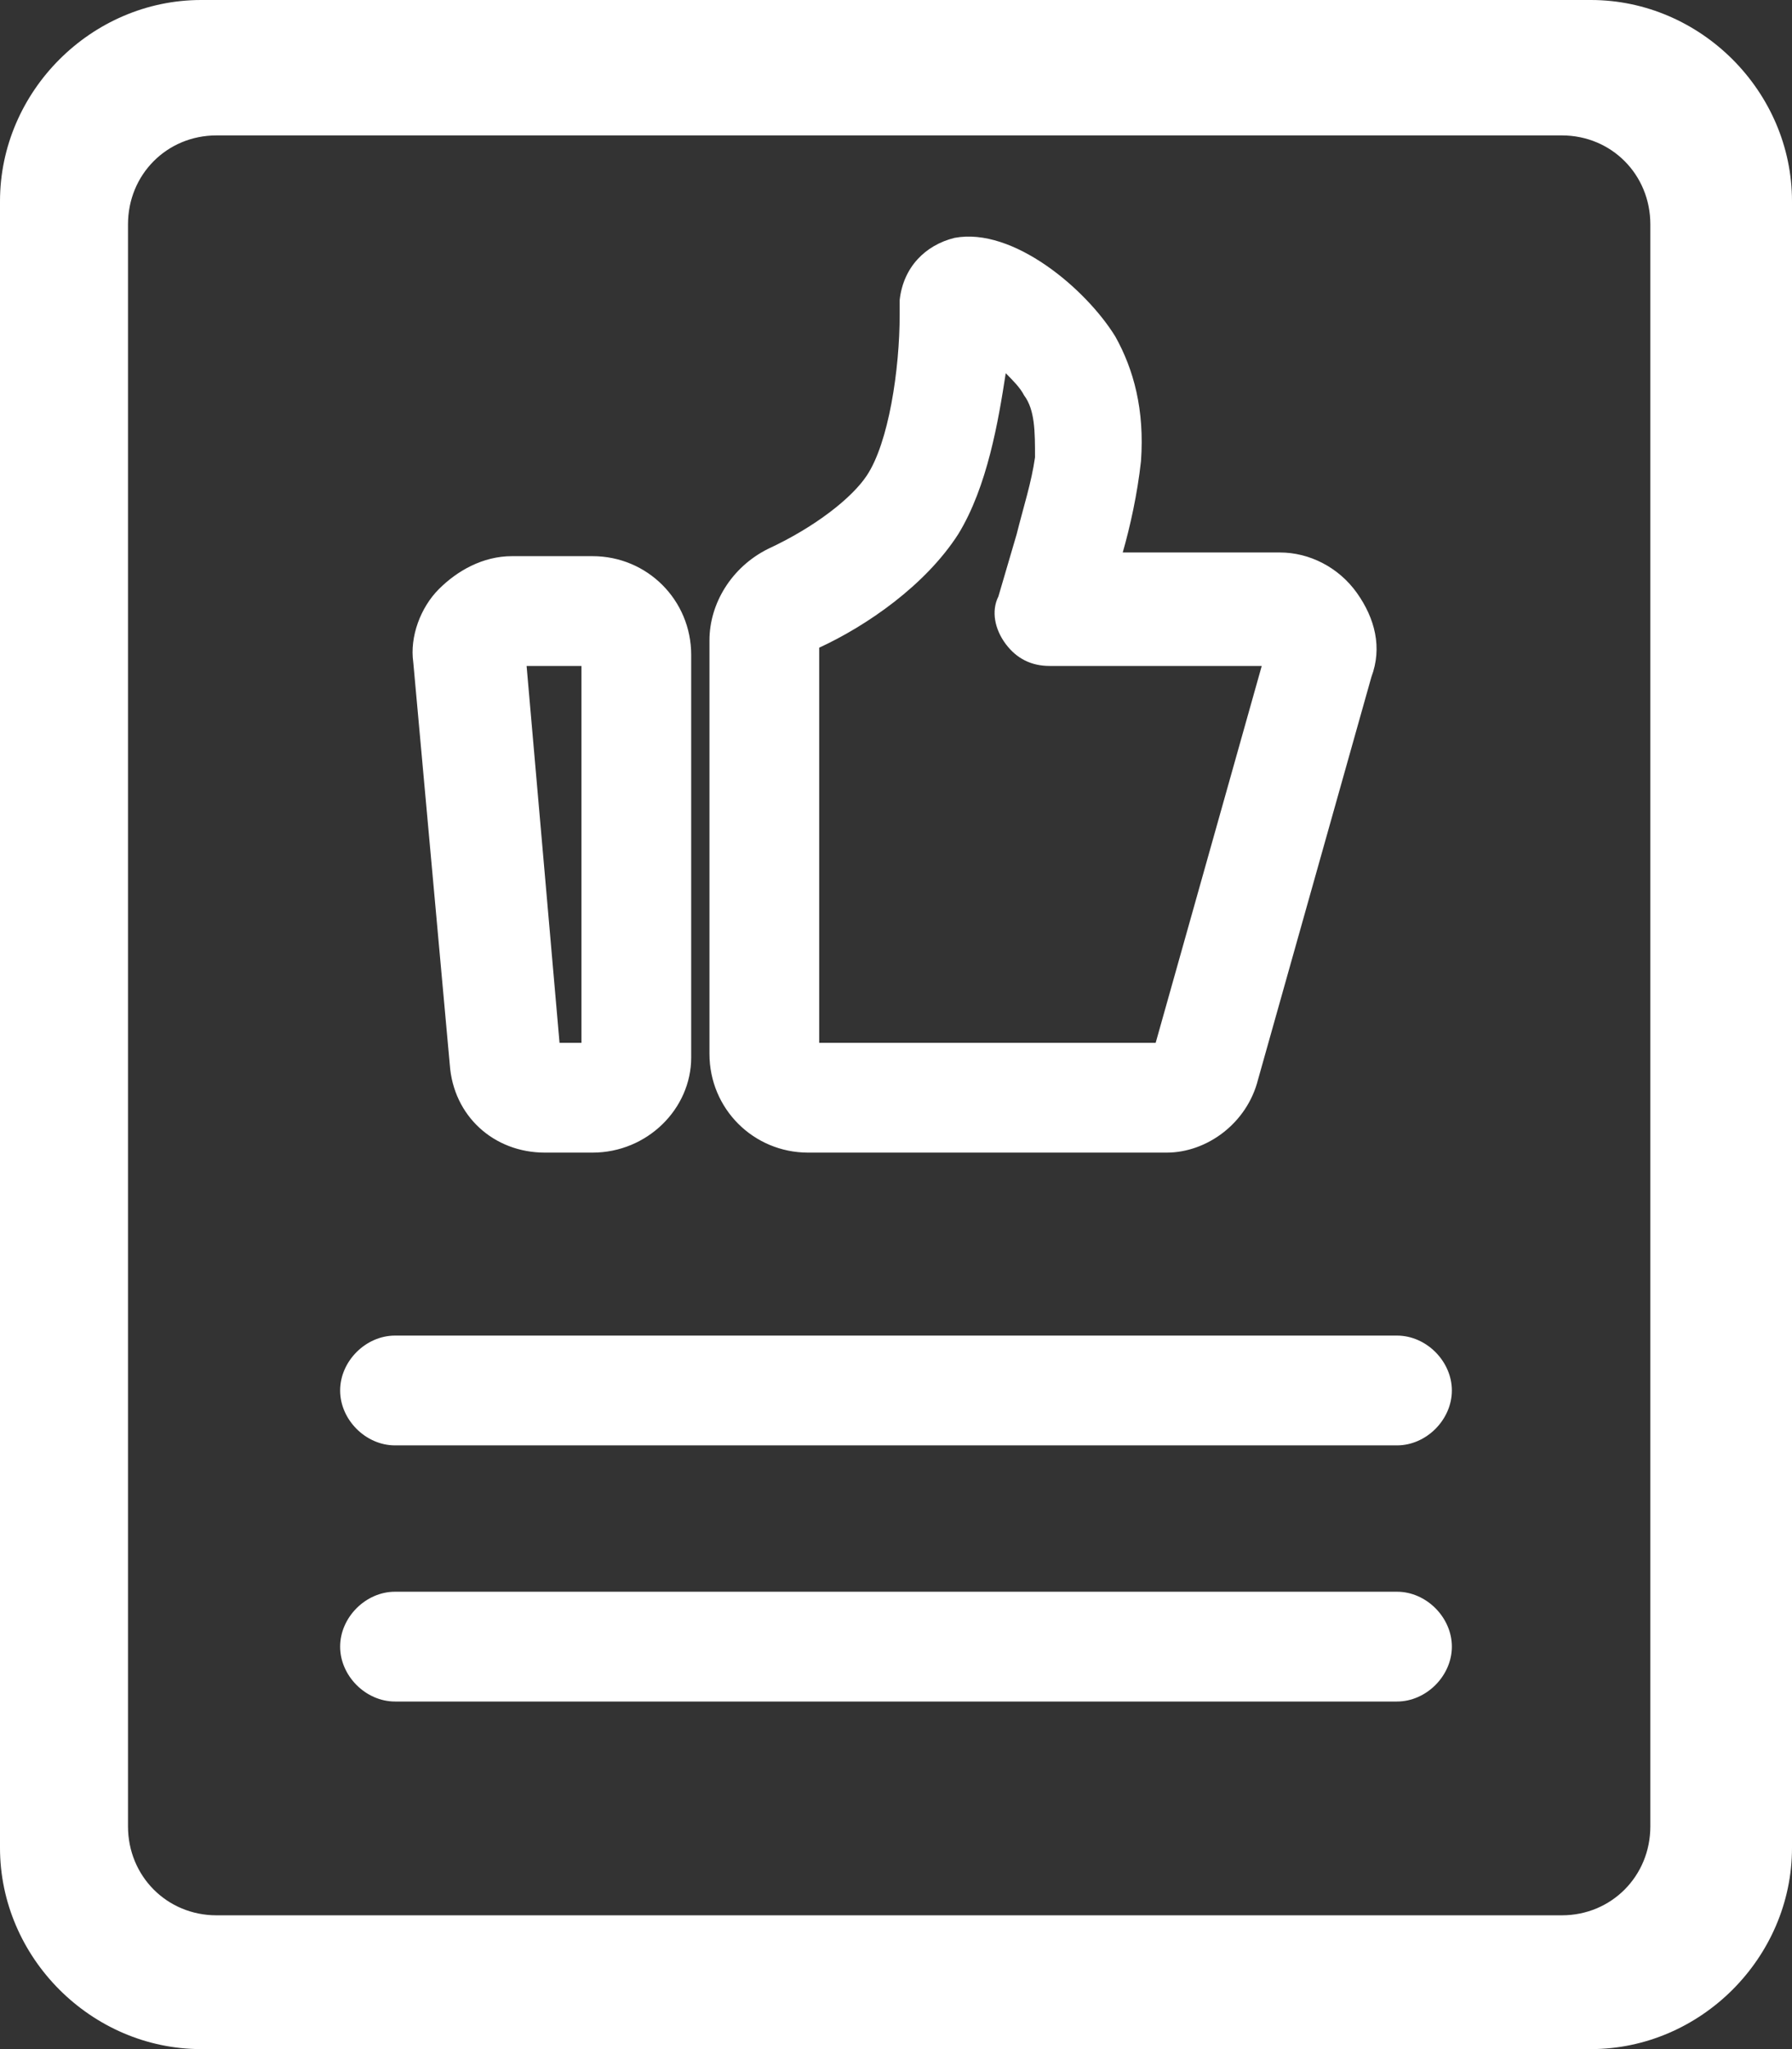
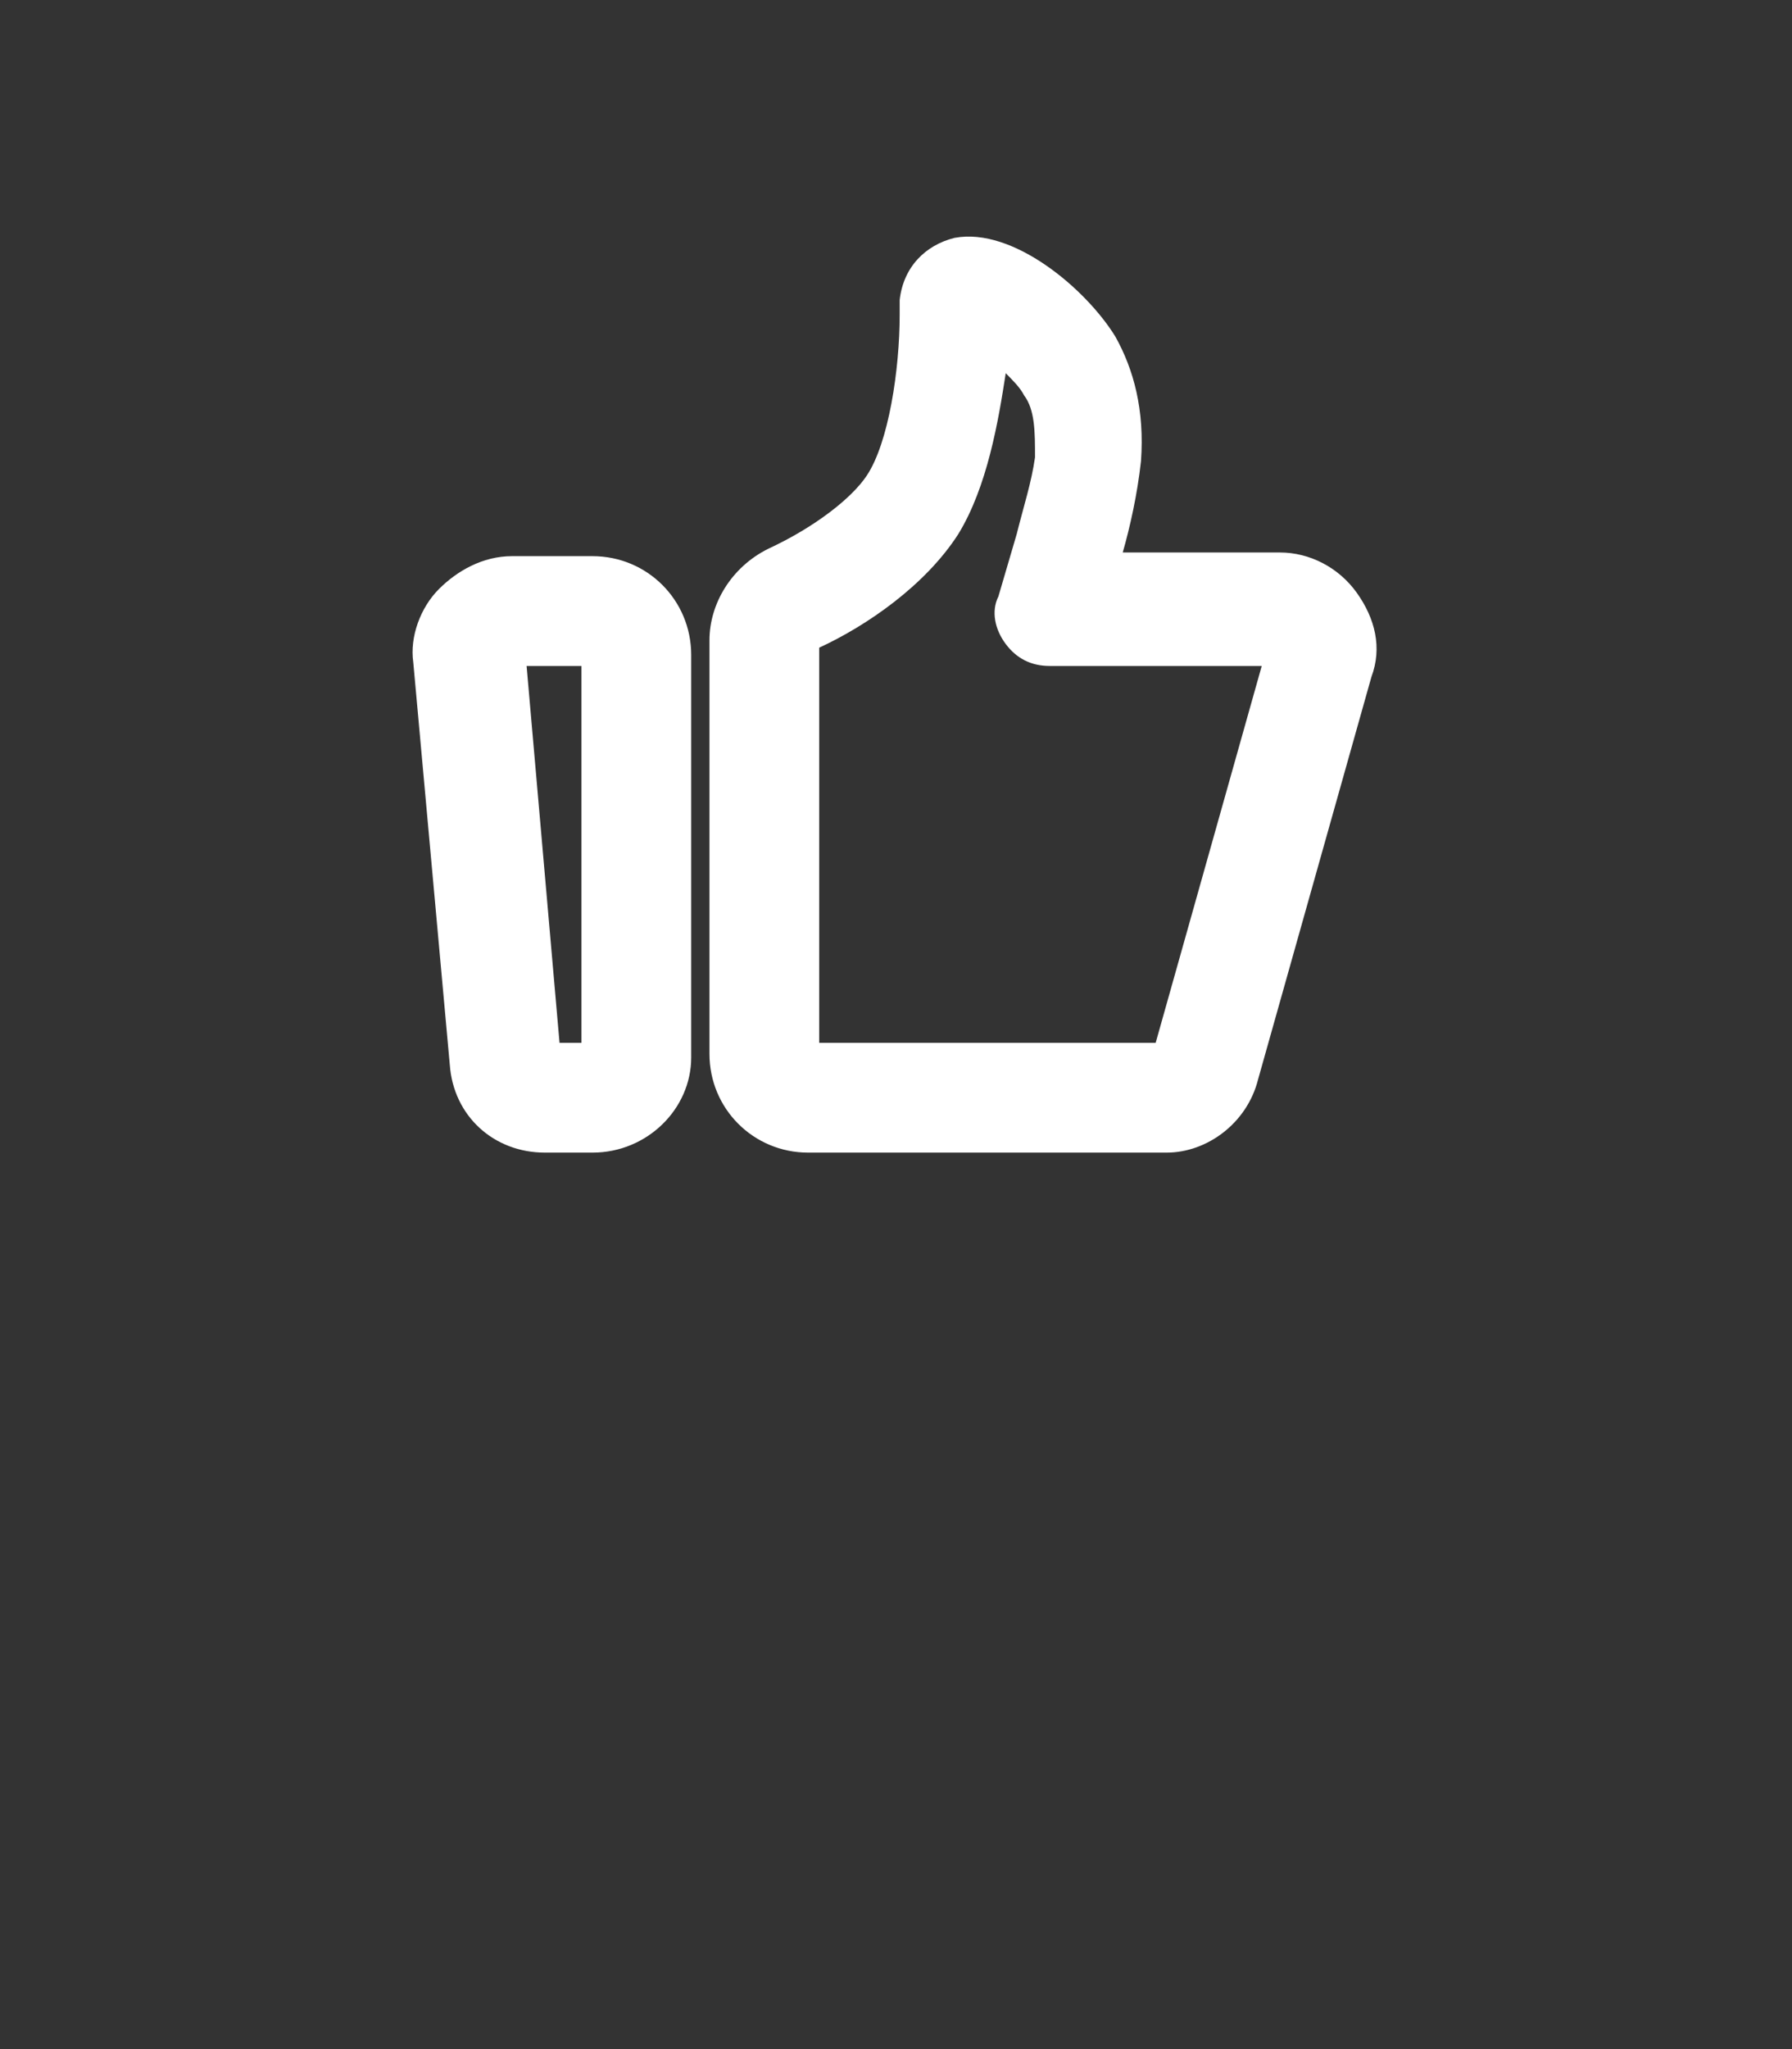
<svg xmlns="http://www.w3.org/2000/svg" width="21px" height="24px" viewBox="0 0 21 24" version="1.1">
  <rect x="0" y="0" width="21" height="24" fill="#333333" stroke="none" />
  <title>编组备份 5</title>
  <g id="页面-1" stroke="none" stroke-width="1" fill="none" fill-rule="evenodd">
    <g id="PC端页面" transform="translate(-999, -949.372)" fill="#FFFFFF" fill-rule="nonzero">
      <g id="5个按钮备份-3" transform="translate(972, 768)">
        <g id="编组备份" transform="translate(0, 124)">
          <g id="编组-19" transform="translate(26, 26.372)">
            <g id="编组备份-5" transform="translate(1, 31)">
-               <path d="M18.643,24 L2.357,24 C1.071,24 0,22.929 0,21.643 L0,2.357 C0,1.071 1.071,0 2.357,0 L18.643,0 C19.929,0 21,1.071 21,2.357 L21,21.643 C21,22.929 19.929,24 18.643,24 Z M2.537,1.586 C1.956,1.586 1.5,2.044 1.5,2.628 L1.5,21.391 C1.5,21.974 1.956,22.433 2.537,22.433 L18.303,22.433 C18.884,22.433 19.34,21.974 19.34,21.391 L19.34,2.628 C19.34,2.044 18.884,1.586 18.303,1.586 L2.537,1.586 Z" id="形状" />
-               <path d="M16.371,16.929 L4.629,16.929 C4.286,16.929 3.986,16.629 3.986,16.286 C3.986,15.943 4.286,15.643 4.629,15.643 L16.371,15.643 C16.714,15.643 17.014,15.943 17.014,16.286 C17.014,16.629 16.714,16.929 16.371,16.929 L16.371,16.929 Z M16.371,19.929 L4.629,19.929 C4.286,19.929 3.986,19.629 3.986,19.286 C3.986,18.943 4.286,18.643 4.629,18.643 L16.371,18.643 C16.714,18.643 17.014,18.943 17.014,19.286 C17.014,19.629 16.714,19.929 16.371,19.929 L16.371,19.929 Z" id="形状" />
              <path d="M6.943,13.5 L6.386,13.5 C5.786,13.5 5.314,13.071 5.271,12.471 L4.843,7.757 C4.8,7.457 4.929,7.114 5.143,6.9 C5.357,6.686 5.657,6.514 6,6.514 L6.943,6.514 C7.586,6.514 8.1,7.029 8.1,7.671 L8.1,12.386 C8.1,12.986 7.586,13.5 6.943,13.5 L6.943,13.5 Z M6.557,12.214 L6.814,12.214 L6.814,7.8 L6.171,7.8 L6.557,12.214 Z M13.671,13.5 L9.471,13.5 C8.829,13.5 8.314,12.986 8.314,12.343 L8.314,7.5 C8.314,7.071 8.571,6.643 9,6.429 C9.557,6.171 9.986,5.829 10.157,5.571 C10.414,5.186 10.543,4.329 10.543,3.686 L10.543,3.514 C10.586,3.129 10.843,2.871 11.186,2.786 C11.871,2.657 12.729,3.386 13.071,3.943 C13.286,4.329 13.414,4.8 13.371,5.4 C13.329,5.786 13.243,6.171 13.157,6.471 L15,6.471 C15.343,6.471 15.686,6.643 15.9,6.943 C16.114,7.243 16.2,7.586 16.071,7.929 L14.743,12.643 C14.614,13.157 14.143,13.5 13.671,13.5 L13.671,13.5 Z M9.6,12.214 L13.543,12.214 L14.786,7.8 L12.3,7.8 C12.086,7.8 11.914,7.714 11.786,7.543 C11.657,7.371 11.614,7.157 11.7,6.986 L11.914,6.257 C12,5.914 12.086,5.657 12.129,5.357 C12.129,5.057 12.129,4.8 12,4.629 C11.957,4.543 11.871,4.457 11.786,4.371 C11.7,4.929 11.571,5.7 11.229,6.257 C10.843,6.857 10.157,7.329 9.6,7.586 L9.6,12.214 L9.6,12.214 Z" id="形状" />
            </g>
          </g>
        </g>
      </g>
    </g>
  </g>
</svg>